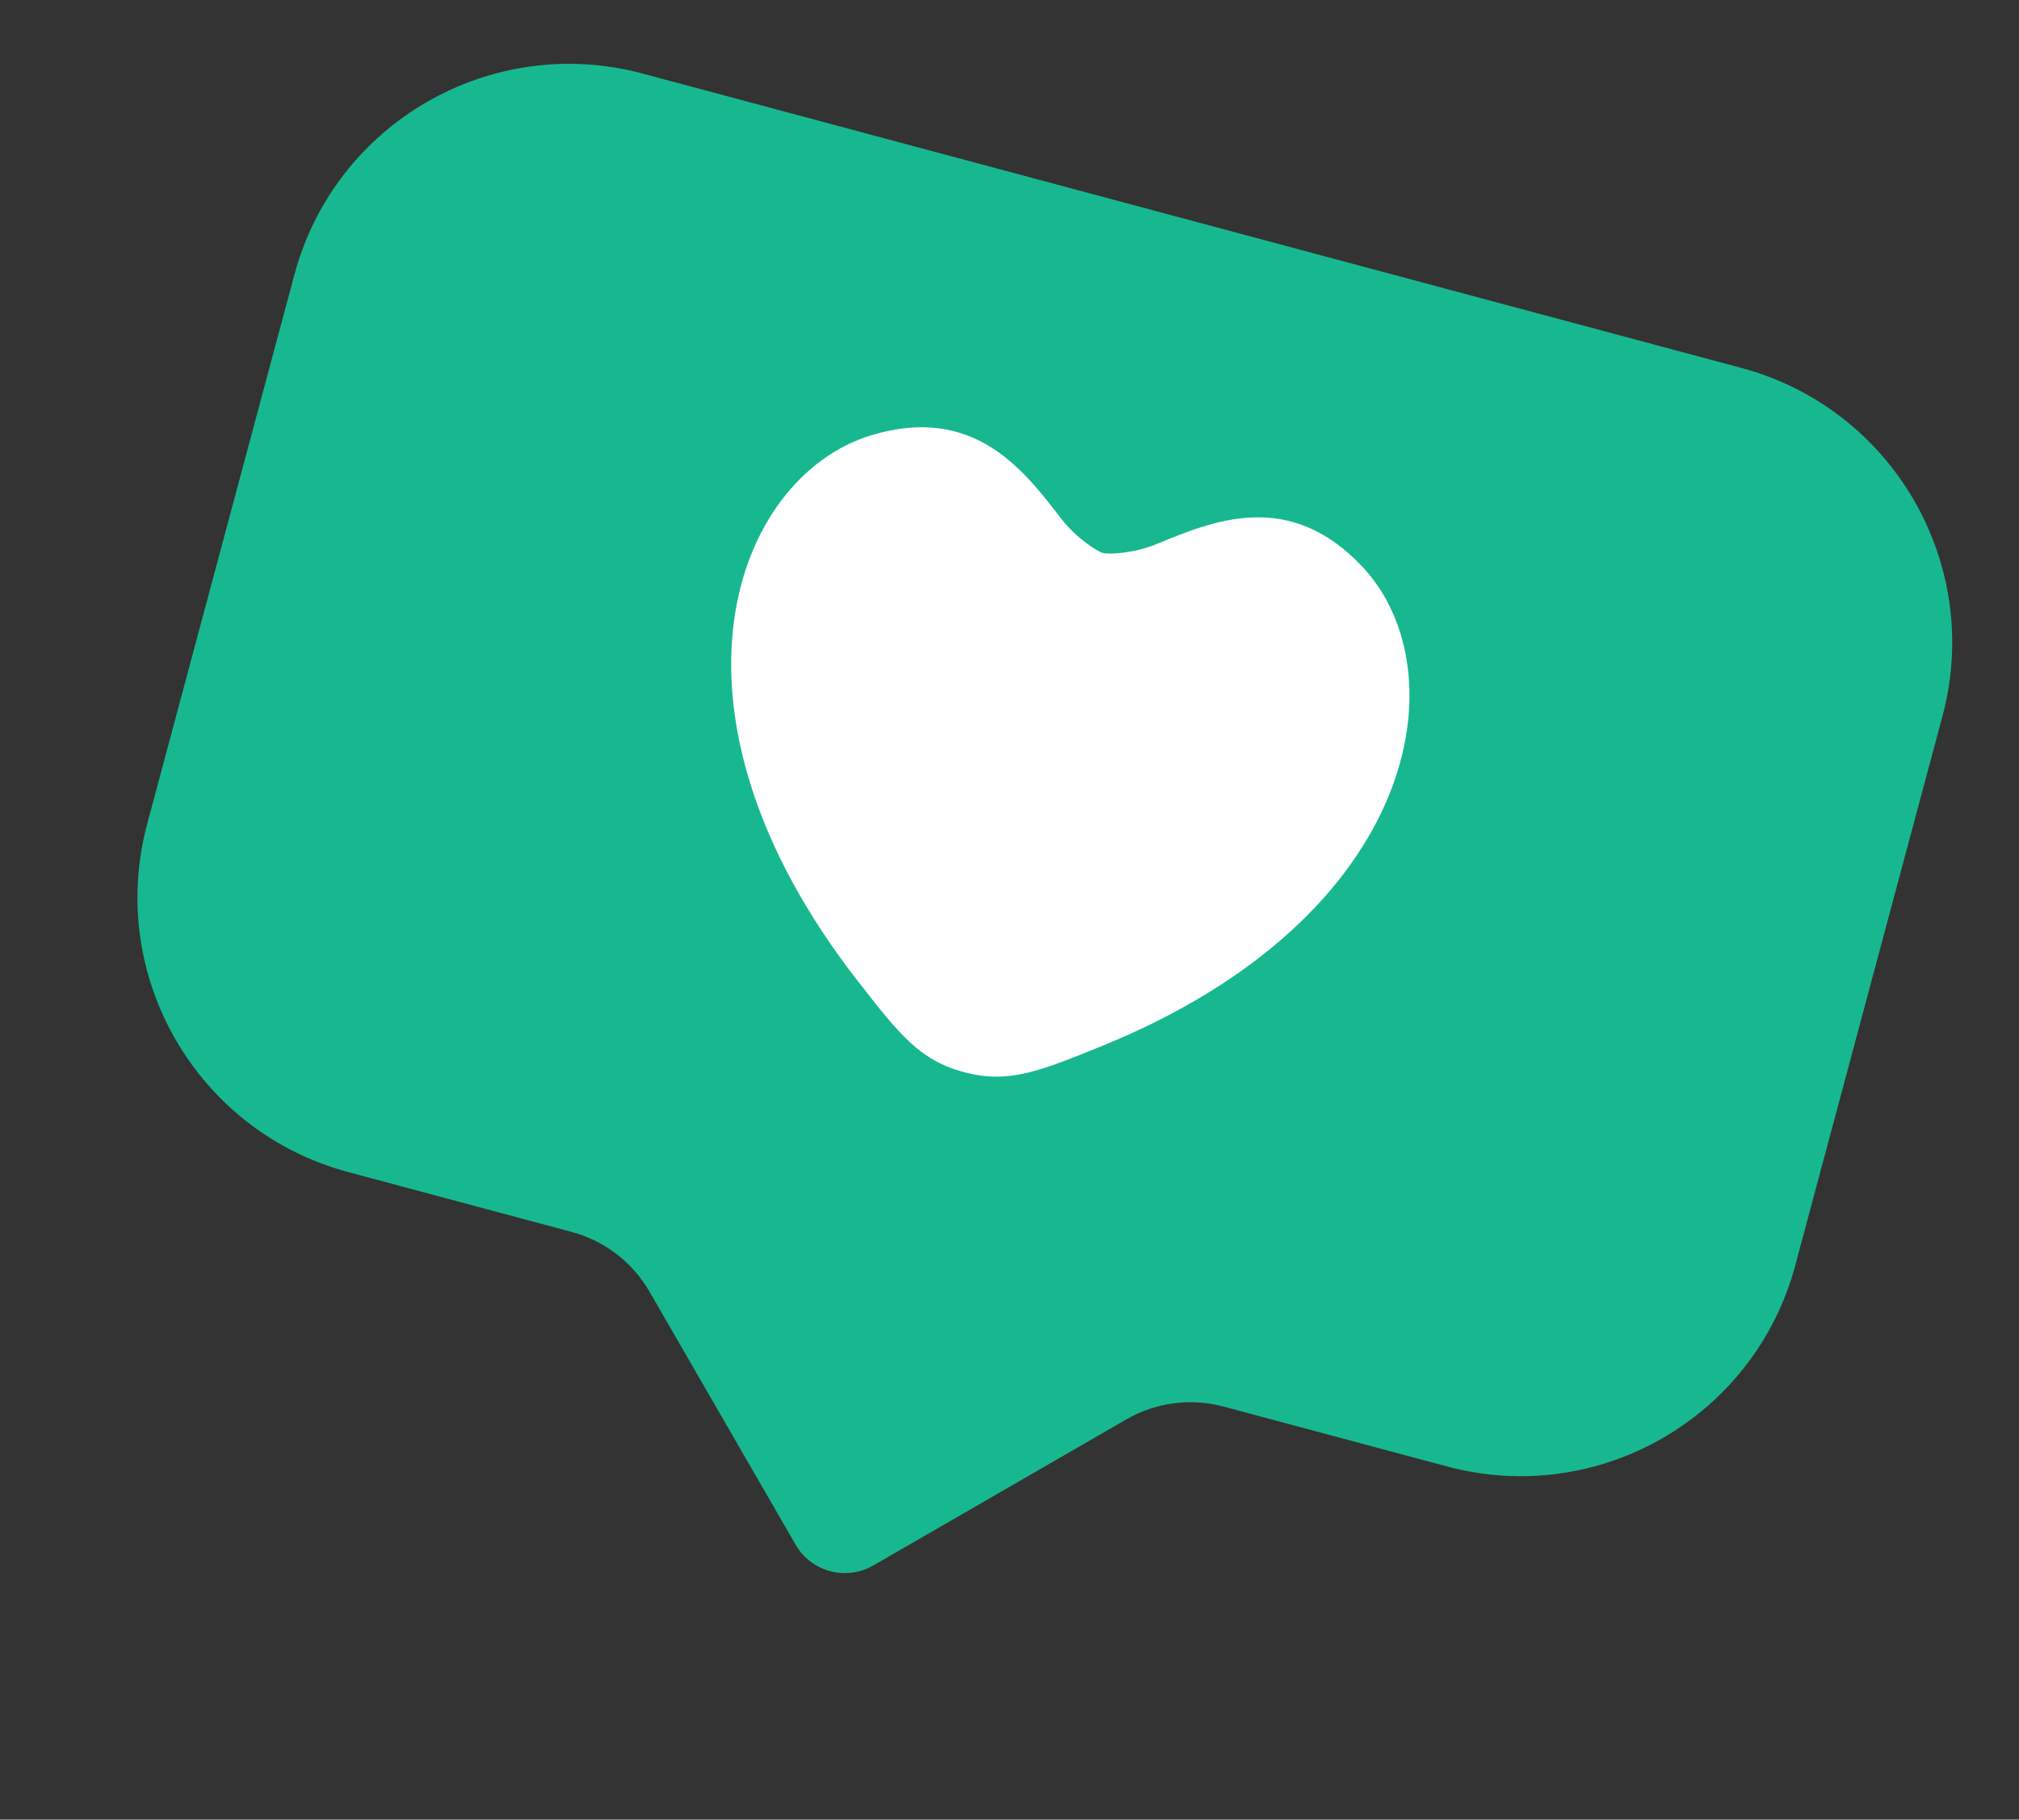
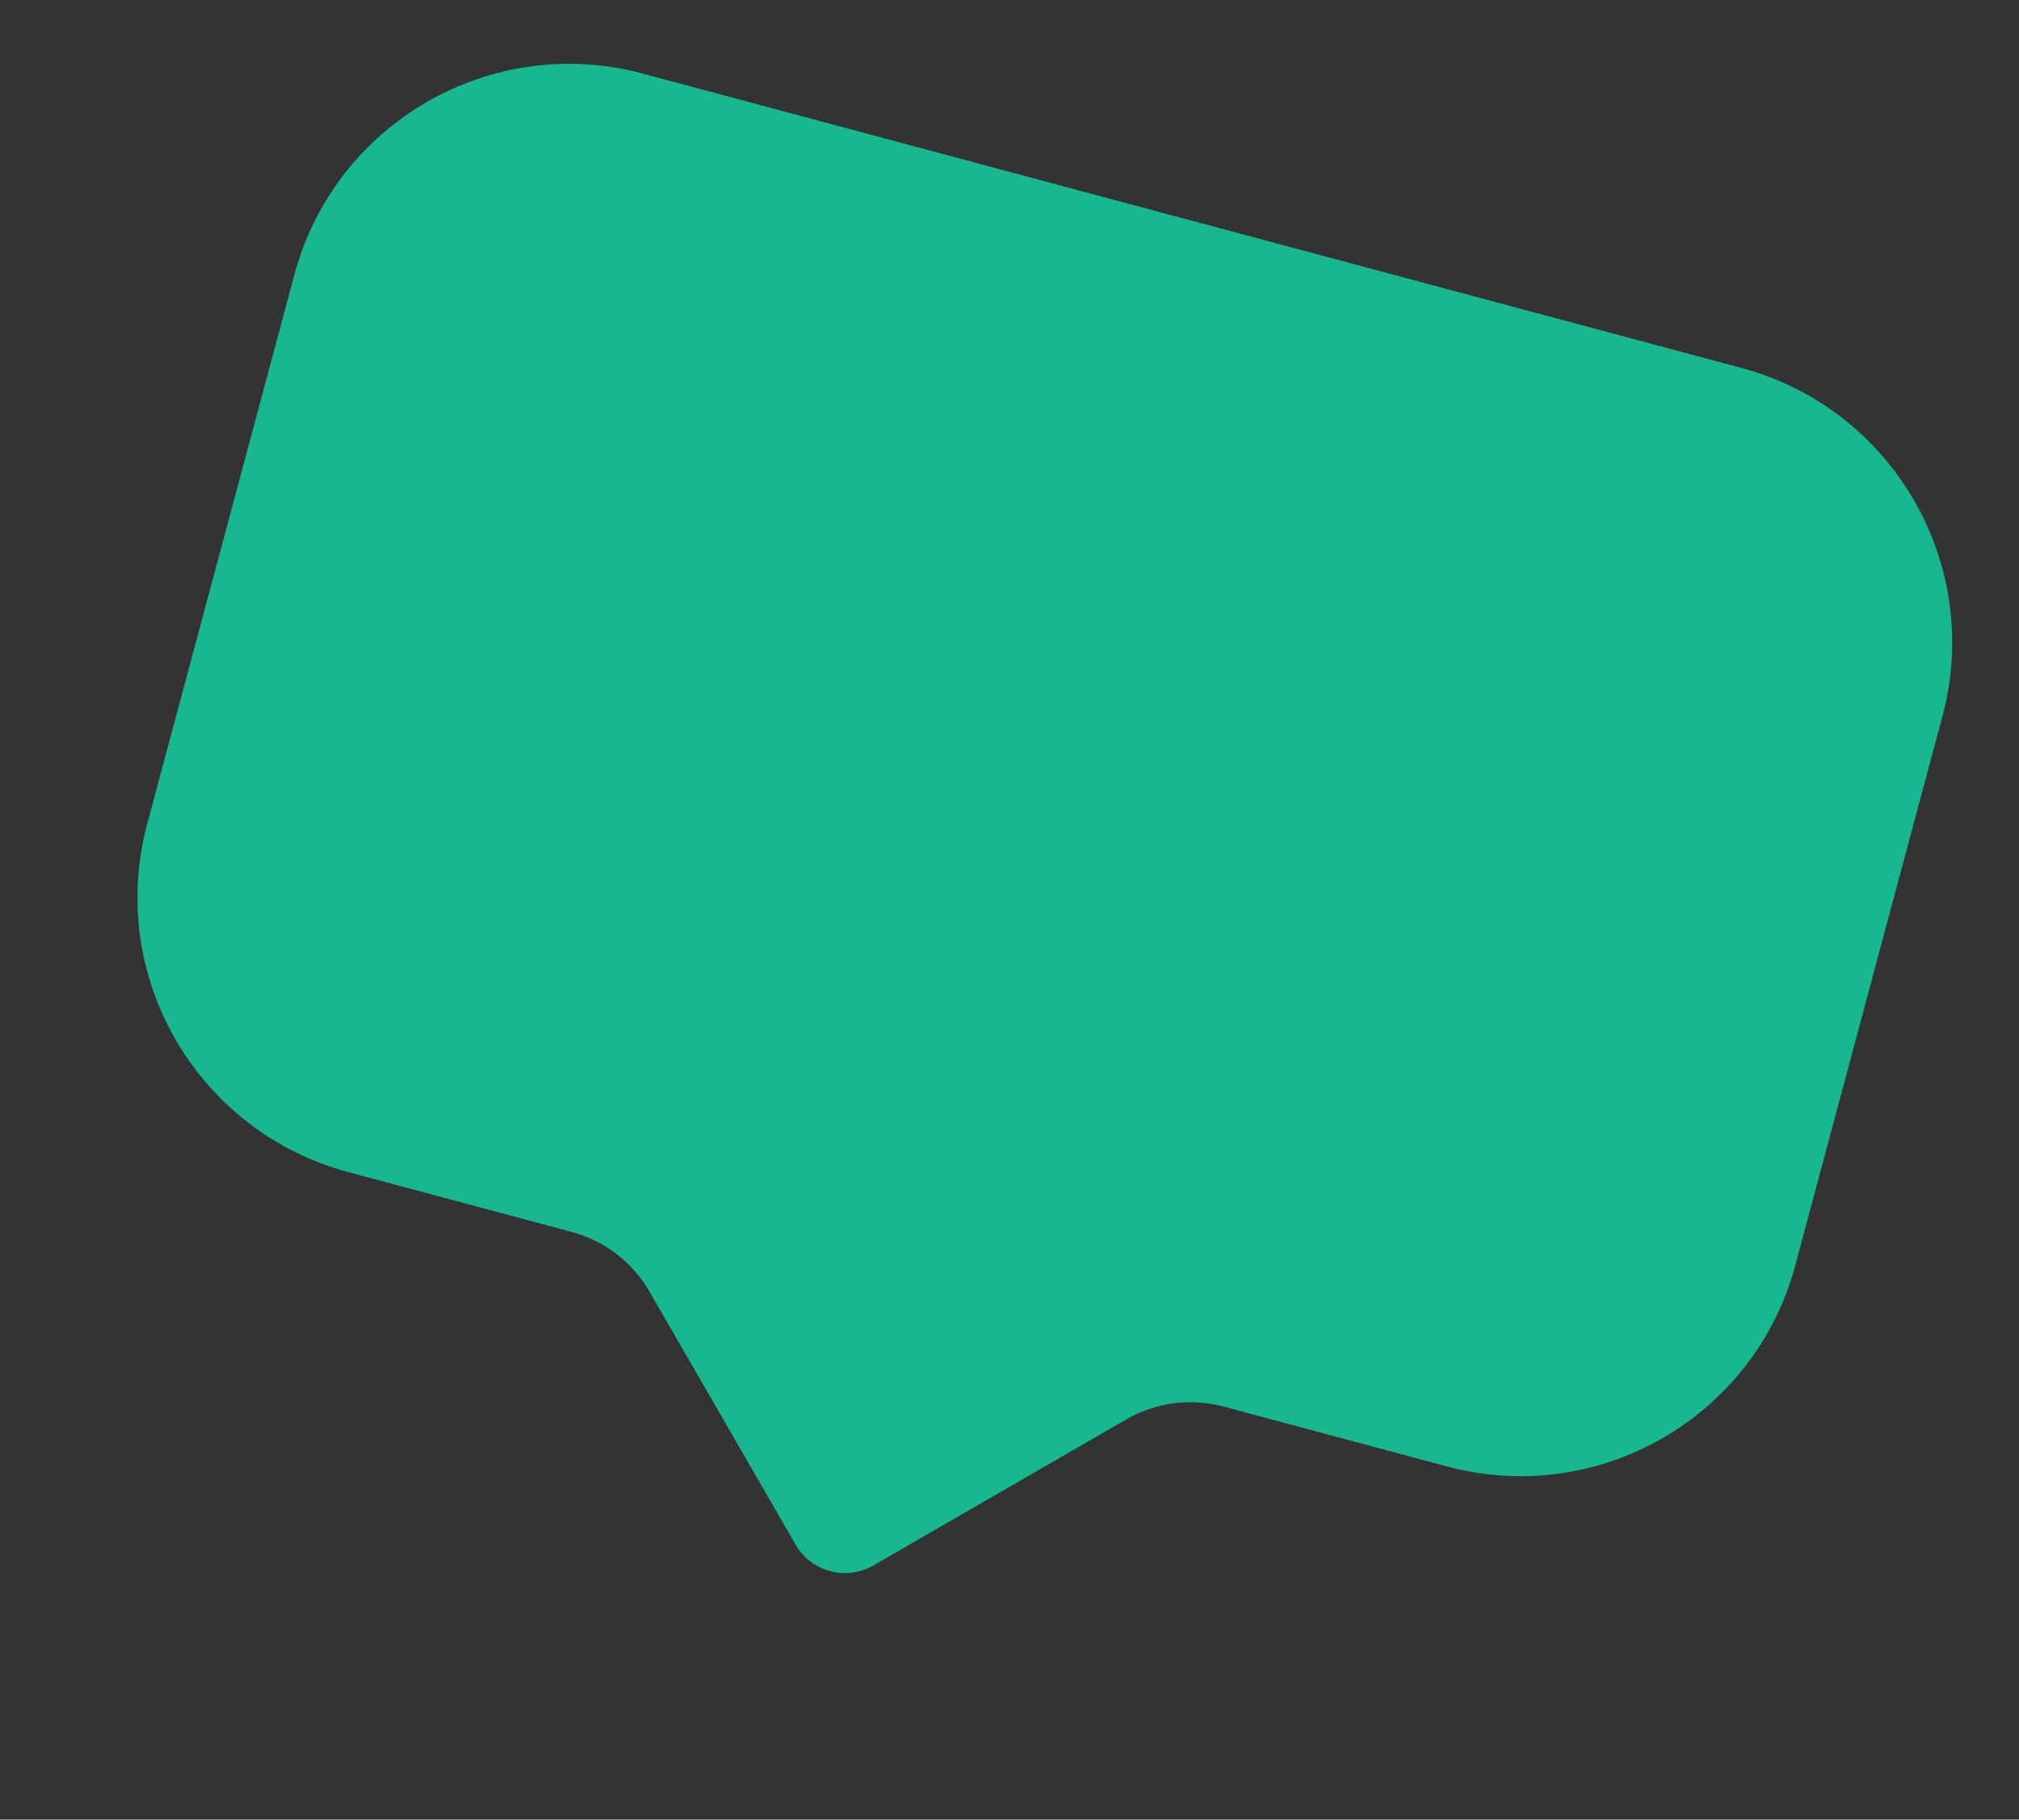
<svg xmlns="http://www.w3.org/2000/svg" width="142" height="128" viewBox="0 0 142 128" fill="none">
  <rect x="0" y="0" width="142" height="128" fill="#333333" stroke="none" />
  <path d="M20.706 19.319C23.564 8.649 34.531 2.318 45.2 5.176L122.474 25.882C133.144 28.741 139.475 39.708 136.617 50.377L126.264 89.014C123.405 99.683 112.438 106.015 101.769 103.156L86.051 98.944C83.746 98.327 81.289 98.65 79.222 99.844L61.42 110.122C59.506 111.226 57.06 110.571 55.956 108.658L45.677 90.855C44.484 88.788 42.518 87.28 40.212 86.662L24.495 82.45C13.825 79.592 7.494 68.625 10.353 57.956L20.706 19.319Z" fill="#17B890" />
-   <path d="M95.85 39.9C90.674 34.35 85.277 36.652 81.349 38.272C79.739 38.936 77.968 39.009 77.575 38.904C77.181 38.798 75.684 37.849 74.622 36.469C72.03 33.102 68.507 28.41 61.25 30.628C51.725 33.54 45.373 49.861 60.391 69.091C63.251 72.753 64.682 74.584 67.791 75.417C70.9 76.251 73.054 75.38 77.363 73.638C99.983 64.493 102.643 47.183 95.85 39.9Z" fill="white" />
</svg>